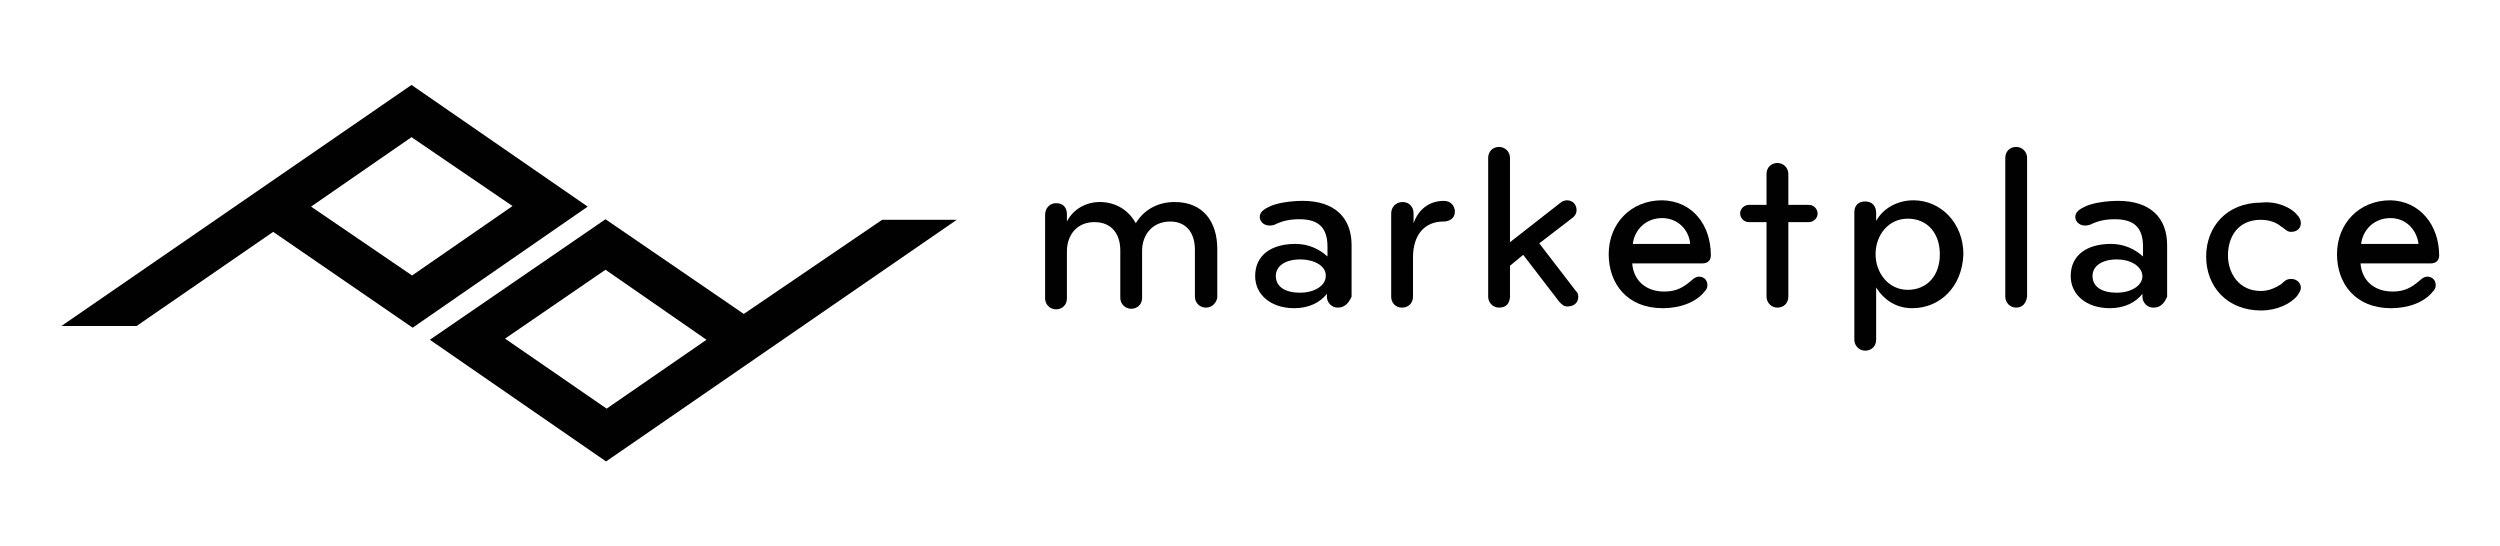
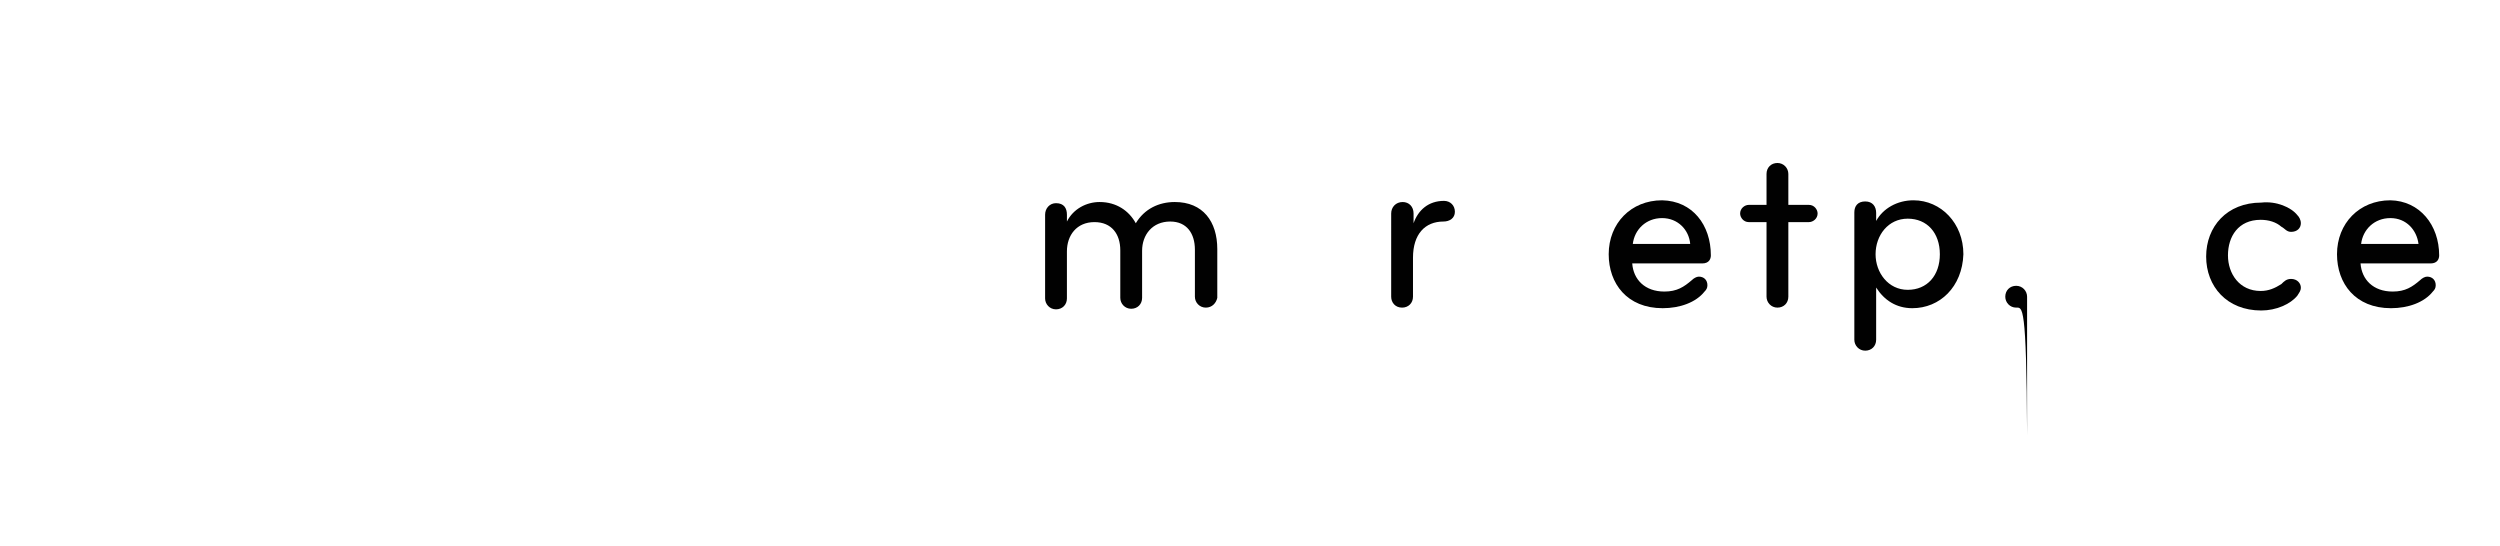
<svg xmlns="http://www.w3.org/2000/svg" version="1.1" id="Layer_1" x="0px" y="0px" viewBox="0 0 435.6 95.1" style="enable-background:new 0 0 435.6 95.1;" xml:space="preserve">
  <style type="text/css">
	.st0{fill:#010101;}
</style>
  <g>
    <g>
      <g>
        <g>
-           <path class="st0" d="M166.7,38.3h-13l-24.1,16.4l-24.1-16.5l-30.6,21l30.7,21.2L166.7,38.3L166.7,38.3 M105.7,71.2L88,59      l17.5-12l17.6,12.2L105.7,71.2z" />
-           <path class="st0" d="M102.4,36L71.7,14.8l-61,42h13.1l23.8-16.4l24.3,16.7L102.4,36z M71.7,23.9l17.6,12L71.8,48L54.2,36      L71.7,23.9z" />
-         </g>
+           </g>
      </g>
    </g>
    <g>
      <path class="st0" d="M210.1,53.6c-1.1,0-1.9-0.9-1.9-1.9v-8.2c0-2.8-1.4-4.9-4.3-4.9c-3.1,0-4.9,2.3-4.9,5.1v8.2    c0,1.1-0.8,1.9-1.9,1.9c-1.1,0-1.9-0.9-1.9-1.9v-8.3c0-2.8-1.5-4.9-4.5-4.9c-3.1,0-4.8,2.3-4.8,5.1v8.2c0,1.1-0.8,1.9-1.9,1.9    c-1.1,0-1.9-0.9-1.9-1.9V37.4c0-1.1,0.8-2,1.9-2c1.4,0,1.9,0.9,1.9,2v1.2c1.1-2.2,3.4-3.4,5.7-3.4c2.9,0,5.1,1.5,6.3,3.7    c1.5-2.5,4-3.7,6.8-3.7c4.9,0,7.4,3.4,7.4,8.2v8.5C211.9,52.8,211.2,53.6,210.1,53.6z" />
-       <path class="st0" d="M233.1,53.6c-1.1,0-1.9-0.9-1.9-1.9v-0.5c-1.2,1.5-3.1,2.5-5.7,2.5c-4,0-6.8-2.3-6.8-5.6c0-3.7,2.9-5.6,7-5.6    c2.3,0,4.2,0.9,5.6,2.2v-1.7c0-3.2-1.4-4.8-4.9-4.8c-1.7,0-2.9,0.3-4,0.8c-0.3,0.2-0.8,0.3-1.2,0.3c-1.1,0-1.7-0.8-1.7-1.5    c0-0.9,0.8-1.4,1.9-1.9c1.4-0.6,3.7-0.9,5.6-0.9c5.4,0,8.5,2.8,8.5,7.7v9C235,52.8,234.3,53.6,233.1,53.6z M226.6,45.2    c-2.6,0-4.3,1.1-4.3,2.9c0,1.9,1.7,2.9,4.2,2.9c2.5,0,4.5-1.2,4.5-2.9C231.1,46.3,228.9,45.2,226.6,45.2z" />
      <path class="st0" d="M251.5,38.6c-3.2,0-5.3,2.2-5.3,6.3v6.8c0,1.1-0.8,1.9-1.9,1.9c-1.2,0-1.9-0.9-1.9-1.9V37.2c0-1.1,0.8-2,2-2    c1.1,0,1.9,0.8,1.9,2v1.7c0.8-2.3,2.6-3.9,5.3-3.9c1.1,0,1.9,0.8,1.9,1.9S252.6,38.6,251.5,38.6z" />
-       <path class="st0" d="M261.2,53.6c-1.1,0-1.9-0.9-1.9-1.9V27.5c0-1.1,0.8-1.9,1.9-1.9s1.9,0.9,1.9,1.9v14.7l8.7-6.8    c0.3-0.3,0.8-0.5,1.2-0.5c1.1,0,1.7,0.8,1.7,1.7c0,0.6-0.3,1.1-0.9,1.5l-5.6,4.3l6.3,8.2c0.3,0.3,0.5,0.6,0.5,1.1    c0,0.9-0.6,1.7-1.9,1.7c-0.6,0-0.9-0.3-1.4-0.8l-6.3-8.2l-2.3,1.9v4.9C263.2,52.8,262.5,53.6,261.2,53.6z" />
      <path class="st0" d="M298.1,44.5c0,0.6-0.3,1.4-1.5,1.4h-12.2c0.2,2.8,2.2,4.9,5.6,4.9c2.2,0,3.4-0.8,4.8-2    c0.3-0.3,0.8-0.6,1.2-0.6c0.9,0,1.5,0.6,1.5,1.5c0,0.5-0.2,0.8-0.5,1.1c-1.5,1.9-4.3,2.9-7.3,2.9c-6.2,0-9.4-4.3-9.4-9.4    c0-5.4,3.9-9.4,9.3-9.4C294.9,35,298.1,39.2,298.1,44.5z M289.6,38c-2.8,0-4.8,2-5.1,4.5h10C294.3,40.1,292.4,38,289.6,38z" />
      <path class="st0" d="M309.7,53.6c-1.1,0-1.9-0.9-1.9-1.9v-13h-3.1c-0.9,0-1.5-0.8-1.5-1.5c0-0.9,0.8-1.5,1.5-1.5h3.1v-5.4    c0-1.1,0.8-1.9,1.9-1.9c1.1,0,1.9,0.9,1.9,1.9v5.4h3.6c0.9,0,1.5,0.8,1.5,1.5c0,0.9-0.8,1.5-1.5,1.5h-3.6v13    C311.6,52.8,310.8,53.6,309.7,53.6z" />
      <path class="st0" d="M333.2,53.7c-2.8,0-4.9-1.4-6.3-3.6v9.1c0,1.1-0.8,1.9-1.9,1.9s-1.9-0.9-1.9-1.9V37c0-1.1,0.6-1.9,1.9-1.9    s1.9,0.9,1.9,2v1.4c1.2-2.2,3.7-3.6,6.5-3.6c4.8,0,8.7,4,8.7,9.4C341.9,50,338,53.7,333.2,53.7z M332.4,38.1    c-3.4,0-5.6,2.9-5.6,6.2c0,3.2,2.2,6.2,5.6,6.2s5.6-2.5,5.6-6.2S335.8,38.1,332.4,38.1z" />
-       <path class="st0" d="M351.3,53.6c-1.1,0-1.9-0.9-1.9-1.9V27.5c0-1.1,0.8-1.9,1.9-1.9c1.1,0,1.9,0.9,1.9,1.9v24.1    C353.1,52.8,352.4,53.6,351.3,53.6z" />
-       <path class="st0" d="M375.2,53.6c-1.1,0-1.9-0.9-1.9-1.9v-0.5c-1.2,1.5-3.1,2.5-5.7,2.5c-4,0-6.8-2.3-6.8-5.6c0-3.7,2.9-5.6,7-5.6    c2.3,0,4.2,0.9,5.6,2.2v-1.7c0-3.2-1.4-4.8-4.9-4.8c-1.7,0-2.9,0.3-4,0.8c-0.3,0.2-0.8,0.3-1.2,0.3c-1.1,0-1.7-0.8-1.7-1.5    c0-0.9,0.8-1.4,1.9-1.9c1.4-0.6,3.7-0.9,5.6-0.9c5.4,0,8.5,2.8,8.5,7.7v9C377.1,52.8,376.5,53.6,375.2,53.6z M368.9,45.2    c-2.6,0-4.3,1.1-4.3,2.9c0,1.9,1.7,2.9,4.2,2.9s4.5-1.2,4.5-2.9C373.2,46.3,371.1,45.2,368.9,45.2z" />
+       <path class="st0" d="M351.3,53.6c-1.1,0-1.9-0.9-1.9-1.9c0-1.1,0.8-1.9,1.9-1.9c1.1,0,1.9,0.9,1.9,1.9v24.1    C353.1,52.8,352.4,53.6,351.3,53.6z" />
      <path class="st0" d="M400.3,37.5c0.3,0.3,0.6,0.8,0.6,1.4c0,0.8-0.6,1.5-1.7,1.5c-0.8,0-1.1-0.6-1.7-0.9c-0.9-0.8-2.2-1.2-3.6-1.2    c-3.9,0-5.7,2.9-5.7,6.2c0,3.2,2,6.2,5.7,6.2c1.4,0,2.5-0.5,3.6-1.2c0.5-0.5,0.9-0.9,1.7-0.9c1.1,0,1.7,0.8,1.7,1.5    c0,0.6-0.3,0.9-0.6,1.4c-1.2,1.5-3.7,2.6-6.3,2.6c-6,0-9.6-4.2-9.6-9.4s3.6-9.4,9.6-9.4C396.6,35,399.2,36.1,400.3,37.5z" />
      <path class="st0" d="M425,44.5c0,0.6-0.3,1.4-1.5,1.4h-12.2c0.2,2.8,2.2,4.9,5.6,4.9c2.2,0,3.4-0.8,4.8-2c0.3-0.3,0.8-0.6,1.2-0.6    c0.9,0,1.5,0.6,1.5,1.5c0,0.5-0.2,0.8-0.5,1.1c-1.5,1.9-4.3,2.9-7.3,2.9c-6.2,0-9.4-4.3-9.4-9.4c0-5.4,3.9-9.4,9.3-9.4    C421.6,35,425,39.2,425,44.5z M416.5,38c-2.8,0-4.8,2-5.1,4.5h10C421.1,40.1,419.3,38,416.5,38z" />
    </g>
  </g>
</svg>